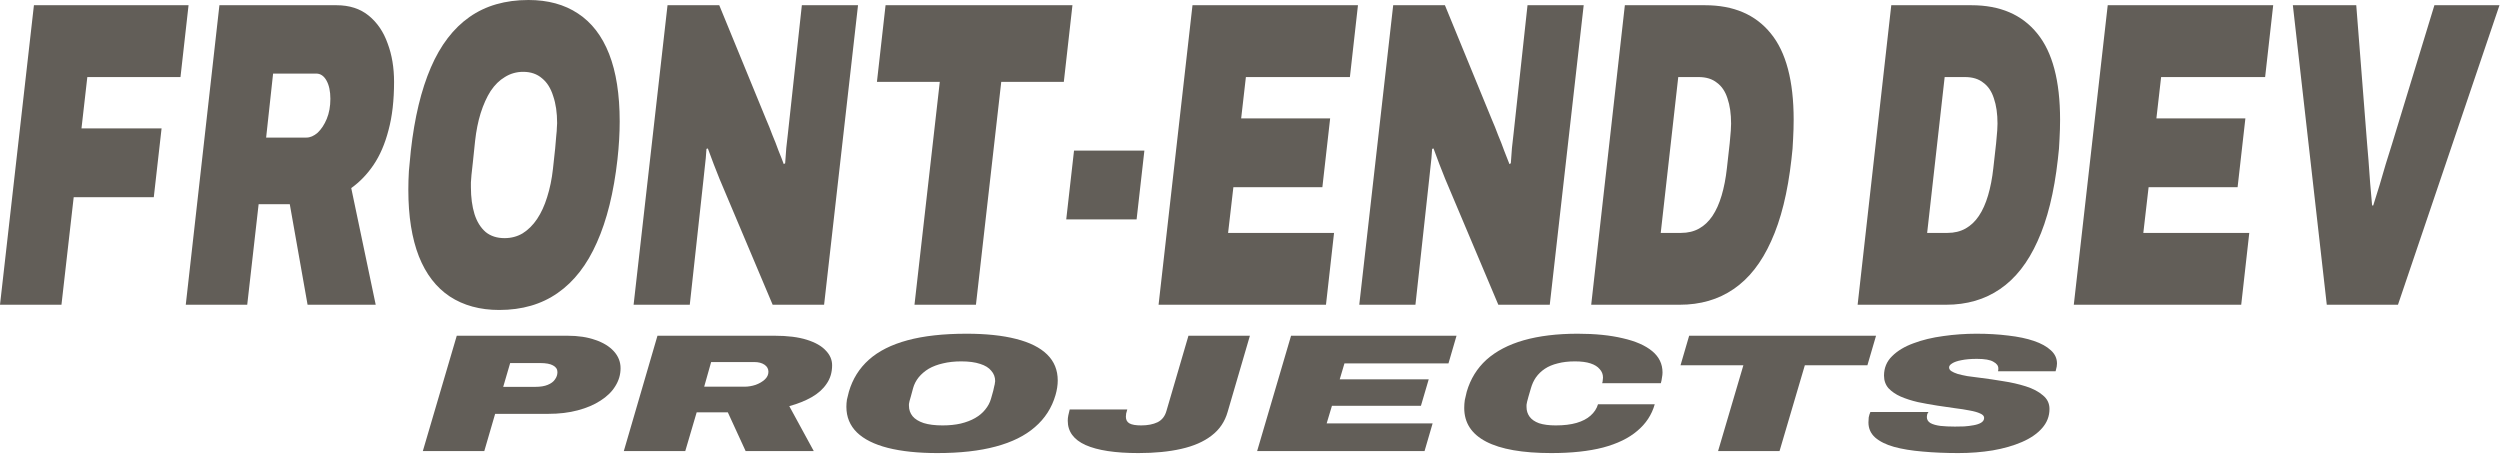
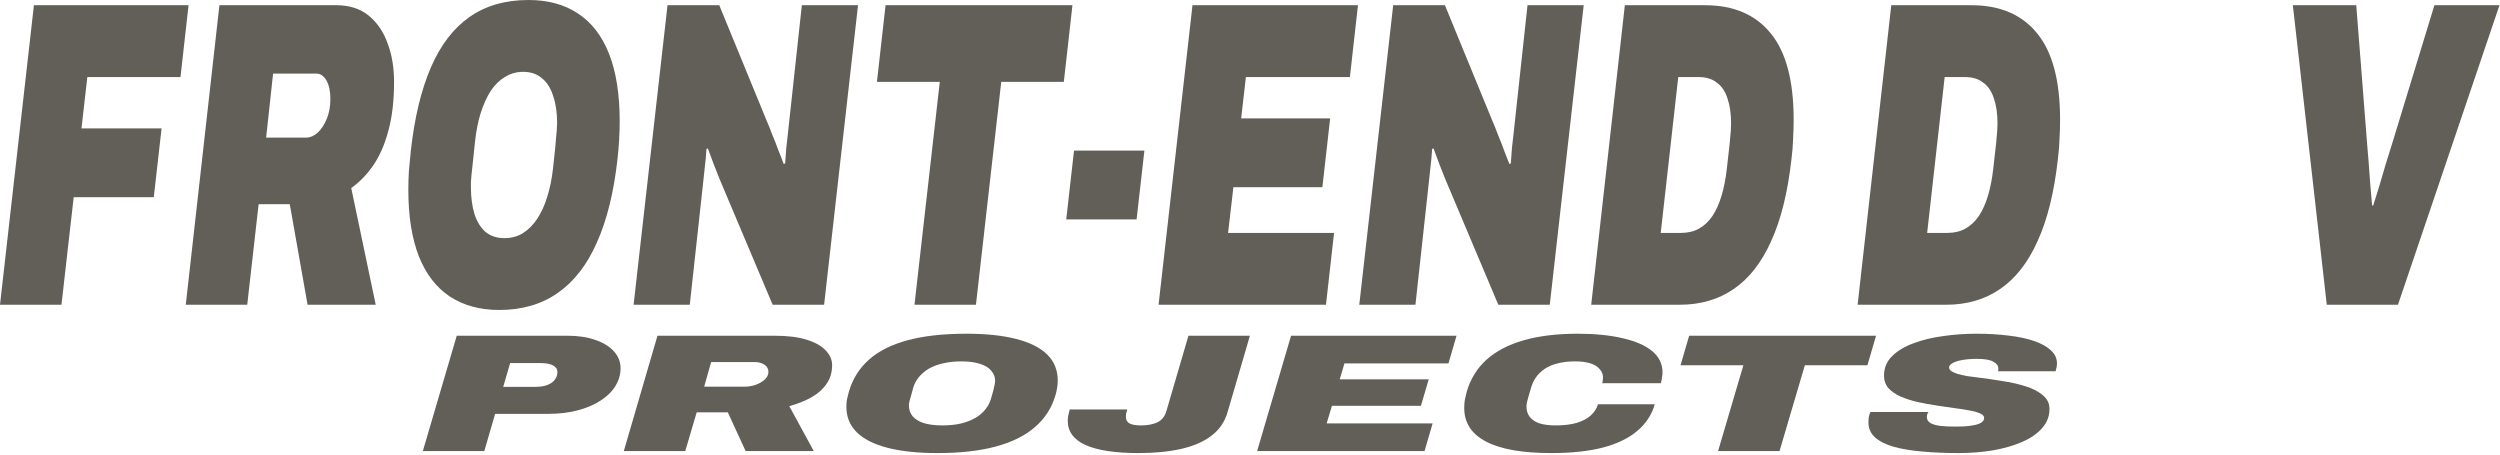
<svg xmlns="http://www.w3.org/2000/svg" width="863" height="157" viewBox="0 0 863 157" fill="none">
  <path d="M675.994 156.4C671.578 156.4 667.482 156.226 663.706 155.879C659.93 155.571 656.634 155.031 653.818 154.259C651.066 153.487 648.89 152.407 647.29 151.019C645.754 149.63 644.986 147.894 644.986 145.811C644.986 145.271 645.018 144.692 645.082 144.075C645.21 143.419 645.402 142.802 645.658 142.223H665.722C665.466 142.532 665.306 142.84 665.242 143.149C665.178 143.419 665.146 143.689 665.146 143.959C665.146 144.846 665.562 145.541 666.394 146.042C667.226 146.505 668.378 146.833 669.85 147.026C671.322 147.18 672.986 147.257 674.842 147.257C675.802 147.257 676.858 147.238 678.01 147.199C679.162 147.122 680.25 146.987 681.274 146.794C682.362 146.602 683.226 146.312 683.866 145.926C684.57 145.502 684.922 144.943 684.922 144.248C684.922 143.631 684.474 143.13 683.578 142.744C682.682 142.319 681.466 141.972 679.93 141.702C678.394 141.394 676.666 141.124 674.746 140.892C672.826 140.622 670.842 140.333 668.794 140.024C666.554 139.677 664.314 139.272 662.074 138.809C659.898 138.308 657.914 137.671 656.122 136.899C654.394 136.128 652.986 135.163 651.898 134.006C650.874 132.81 650.362 131.364 650.362 129.666C650.362 127.005 651.29 124.767 653.146 122.954C655.002 121.102 657.466 119.617 660.538 118.498C663.61 117.341 667.034 116.512 670.81 116.01C674.586 115.47 678.394 115.2 682.234 115.2C686.202 115.2 689.882 115.412 693.274 115.837C696.666 116.222 699.61 116.84 702.106 117.688C704.602 118.537 706.554 119.617 707.962 120.929C709.37 122.202 710.074 123.725 710.074 125.5C710.074 125.809 710.042 126.156 709.978 126.542C709.914 126.927 709.786 127.467 709.594 128.162H689.722C689.786 127.892 689.818 127.699 689.818 127.583C689.818 127.429 689.818 127.275 689.818 127.12C689.818 126.233 689.242 125.481 688.09 124.863C687.002 124.208 685.114 123.88 682.426 123.88C680.314 123.88 678.522 124.034 677.05 124.343C675.642 124.613 674.586 124.979 673.882 125.442C673.178 125.866 672.826 126.329 672.826 126.831C672.826 127.332 673.082 127.757 673.594 128.104C674.106 128.451 674.842 128.779 675.802 129.088C676.762 129.358 677.882 129.608 679.162 129.84C680.506 130.033 681.978 130.226 683.578 130.419C686.074 130.727 688.698 131.113 691.45 131.576C694.266 132 696.89 132.598 699.322 133.37C701.754 134.141 703.706 135.163 705.178 136.437C706.714 137.671 707.482 139.253 707.482 141.181C707.482 143.689 706.618 145.907 704.89 147.836C703.226 149.726 700.922 151.308 697.978 152.581C695.034 153.854 691.674 154.818 687.898 155.474C684.122 156.091 680.154 156.4 675.994 156.4Z" fill="#625E58" />
  <path d="M593.081 155.706L601.817 126.079H580.121L583.097 115.894L647.609 115.894L644.633 126.079L623.033 126.079L614.297 155.706H593.081Z" fill="#625E58" />
  <path d="M535.501 156.4C525.581 156.4 518.093 155.088 513.037 152.465C507.981 149.842 505.453 145.965 505.453 140.834C505.453 139.947 505.517 139.04 505.645 138.115C505.837 137.189 506.061 136.224 506.317 135.221C507.597 130.824 509.869 127.14 513.133 124.169C516.461 121.199 520.749 118.961 525.997 117.457C531.309 115.952 537.517 115.2 544.621 115.2C550.637 115.2 555.821 115.721 560.173 116.762C564.589 117.765 567.981 119.251 570.349 121.218C572.717 123.185 573.901 125.635 573.901 128.567C573.901 129.146 573.837 129.743 573.709 130.361C573.645 130.978 573.517 131.614 573.325 132.27H553.069C553.197 131.923 553.261 131.595 553.261 131.287C553.325 130.939 553.357 130.631 553.357 130.361C553.357 129.203 552.973 128.22 552.205 127.41C551.501 126.561 550.445 125.905 549.037 125.442C547.629 124.979 545.837 124.748 543.661 124.748C541.421 124.748 539.437 124.979 537.709 125.442C535.981 125.866 534.509 126.484 533.293 127.294C532.077 128.104 531.053 129.088 530.221 130.245C529.453 131.364 528.877 132.598 528.493 133.948C528.173 135.144 527.885 136.128 527.629 136.899C527.437 137.632 527.277 138.23 527.149 138.693C527.085 139.118 527.021 139.465 526.957 139.735C526.957 140.005 526.957 140.256 526.957 140.487C526.957 141.76 527.309 142.879 528.013 143.843C528.717 144.808 529.805 145.56 531.277 146.1C532.813 146.602 534.733 146.852 537.037 146.852C539.853 146.852 542.253 146.563 544.237 145.984C546.221 145.406 547.821 144.576 549.037 143.496C550.317 142.377 551.181 141.066 551.629 139.561H571.213C570.189 143.187 568.173 146.254 565.165 148.762C562.221 151.269 558.285 153.179 553.357 154.49C548.429 155.764 542.477 156.4 535.501 156.4Z" fill="#625E58" />
  <path d="M433.963 155.706L445.675 115.894L502.795 115.894L500.011 125.442L464.107 125.442L462.475 130.939L493.195 130.939L490.507 140.082L459.787 140.082L457.963 146.158L494.539 146.158L491.755 155.706L433.963 155.706Z" fill="#625E58" />
  <path d="M392.972 156.4C384.972 156.4 378.892 155.474 374.732 153.623C370.636 151.771 368.588 148.974 368.588 145.232C368.588 144.615 368.652 143.998 368.78 143.38C368.908 142.725 369.068 142.049 369.26 141.355H389.132C389.004 141.857 388.876 142.32 388.748 142.744C388.684 143.13 388.652 143.496 388.652 143.843C388.652 144.923 389.068 145.695 389.9 146.158C390.732 146.621 392.076 146.852 393.932 146.852C396.172 146.852 398.06 146.486 399.596 145.753C401.132 144.981 402.156 143.67 402.668 141.818L410.252 115.894L431.468 115.894L423.788 142.165C422.828 145.56 420.972 148.299 418.22 150.382C415.532 152.465 412.044 153.989 407.756 154.953C403.532 155.918 398.604 156.4 392.972 156.4Z" fill="#625E58" />
  <path d="M323.563 156.4C316.907 156.4 311.211 155.802 306.475 154.606C301.803 153.41 298.251 151.636 295.819 149.283C293.387 146.891 292.171 143.94 292.171 140.429C292.171 139.619 292.235 138.79 292.363 137.941C292.555 137.054 292.779 136.147 293.035 135.221C294.315 130.824 296.619 127.14 299.947 124.169C303.275 121.199 307.723 118.961 313.291 117.457C318.859 115.952 325.643 115.2 333.643 115.2C340.363 115.2 346.059 115.798 350.731 116.994C355.467 118.19 359.051 119.984 361.483 122.375C363.915 124.767 365.131 127.757 365.131 131.344C365.131 132.116 365.067 132.926 364.939 133.775C364.811 134.623 364.619 135.491 364.363 136.379C363.083 140.776 360.715 144.461 357.259 147.431C353.867 150.401 349.355 152.639 343.723 154.143C338.155 155.648 331.435 156.4 323.563 156.4ZM325.387 146.852C327.691 146.852 329.771 146.64 331.627 146.216C333.547 145.753 335.211 145.116 336.619 144.306C338.027 143.496 339.179 142.532 340.075 141.413C341.035 140.256 341.707 139.002 342.091 137.652C342.411 136.533 342.667 135.626 342.859 134.932C343.051 134.199 343.179 133.62 343.243 133.196C343.371 132.772 343.435 132.444 343.435 132.212C343.499 131.981 343.531 131.769 343.531 131.576C343.531 130.187 343.083 128.991 342.187 127.988C341.355 126.947 340.075 126.156 338.347 125.616C336.619 125.037 334.443 124.748 331.819 124.748C329.515 124.748 327.403 124.979 325.483 125.442C323.627 125.866 321.995 126.484 320.587 127.294C319.243 128.104 318.091 129.088 317.131 130.245C316.235 131.364 315.595 132.598 315.211 133.948C314.891 135.106 314.635 136.051 314.443 136.784C314.251 137.478 314.091 138.037 313.963 138.462C313.899 138.886 313.835 139.214 313.771 139.446C313.771 139.677 313.771 139.889 313.771 140.082C313.771 141.432 314.187 142.628 315.019 143.67C315.851 144.673 317.131 145.464 318.859 146.042C320.587 146.582 322.763 146.852 325.387 146.852Z" fill="#625E58" />
  <path d="M215.341 155.706L226.957 115.894L267.373 115.894C271.853 115.894 275.565 116.357 278.509 117.283C281.453 118.209 283.629 119.443 285.037 120.987C286.509 122.491 287.245 124.188 287.245 126.079C287.245 128.548 286.605 130.689 285.325 132.502C284.109 134.315 282.381 135.858 280.141 137.131C277.965 138.365 275.405 139.388 272.461 140.198L280.909 155.706L257.389 155.706L251.245 142.339H240.493L236.557 155.706H215.341ZM243.085 133.485H257.005C258.285 133.485 259.565 133.273 260.845 132.849C262.125 132.386 263.181 131.769 264.013 130.997C264.845 130.226 265.261 129.338 265.261 128.335C265.261 127.332 264.813 126.522 263.917 125.905C263.021 125.288 261.837 124.979 260.365 124.979H245.485L243.085 133.485Z" fill="#625E58" />
  <path d="M145.963 155.706L157.675 115.894L195.883 115.894C199.595 115.894 202.795 116.377 205.483 117.341C208.235 118.267 210.379 119.578 211.915 121.276C213.451 122.973 214.219 124.921 214.219 127.12C214.219 129.319 213.611 131.383 212.395 133.312C211.243 135.202 209.547 136.861 207.307 138.288C205.131 139.716 202.507 140.834 199.435 141.644C196.427 142.455 193.035 142.86 189.259 142.86H170.923L167.179 155.706H145.963ZM173.707 133.543H184.747C186.539 133.543 187.979 133.312 189.067 132.849C190.219 132.386 191.051 131.769 191.563 130.997C192.139 130.226 192.427 129.377 192.427 128.451C192.427 127.448 191.915 126.677 190.891 126.137C189.931 125.596 188.459 125.326 186.475 125.326H176.107L173.707 133.543Z" fill="#625E58" />
  <path d="M803.204 105.197L791.492 1.803L813.38 1.803L817.124 49.593C817.252 50.895 817.412 52.799 817.604 55.303C817.796 57.808 817.988 60.463 818.18 63.268C818.436 66.073 818.66 68.628 818.852 70.933H819.236C820.004 68.528 820.74 66.174 821.444 63.869C822.148 61.465 822.852 59.06 823.556 56.656C824.324 54.251 825.06 51.897 825.764 49.593L840.356 1.803L862.82 1.803L827.78 105.197L803.204 105.197Z" fill="#625E58" />
-   <path d="M715.875 105.197L727.587 1.803L784.707 1.803L781.923 26.6L746.019 26.6L744.387 40.876L775.107 40.876L772.419 64.621L741.699 64.621L739.875 80.4L776.451 80.4L773.667 105.197L715.875 105.197Z" fill="#625E58" />
  <path d="M641.252 105.197L652.868 1.803L680.516 1.803C690.436 1.803 698.02 5.059 703.268 11.572C708.516 17.984 711.14 27.902 711.14 41.327C711.14 43.431 711.076 45.635 710.948 47.94C710.884 50.144 710.692 52.498 710.372 55.003C709.092 66.424 706.756 75.842 703.364 83.256C700.036 90.669 695.716 96.18 690.404 99.787C685.156 103.393 678.948 105.197 671.78 105.197L641.252 105.197ZM665.252 80.4H672.26C674.628 80.4 676.708 79.899 678.5 78.897C680.292 77.896 681.828 76.443 683.108 74.539C684.388 72.636 685.444 70.281 686.276 67.476C687.108 64.671 687.716 61.515 688.1 58.008C688.548 54.201 688.868 51.346 689.06 49.442C689.252 47.439 689.38 45.986 689.444 45.084C689.508 44.082 689.54 43.281 689.54 42.68C689.54 39.273 689.124 36.368 688.292 33.964C687.524 31.559 686.308 29.756 684.644 28.553C683.044 27.251 680.932 26.6 678.308 26.6L671.3 26.6L665.252 80.4Z" fill="#625E58" />
  <path d="M549.284 105.197L560.9 1.803L588.548 1.803C598.468 1.803 606.052 5.059 611.3 11.572C616.548 17.984 619.172 27.902 619.172 41.327C619.172 43.431 619.108 45.635 618.98 47.94C618.916 50.144 618.724 52.498 618.404 55.003C617.124 66.424 614.788 75.842 611.396 83.256C608.068 90.669 603.748 96.18 598.436 99.787C593.188 103.393 586.98 105.197 579.812 105.197L549.284 105.197ZM573.284 80.4H580.292C582.66 80.4 584.74 79.899 586.532 78.897C588.324 77.896 589.86 76.443 591.14 74.539C592.42 72.636 593.476 70.281 594.308 67.476C595.14 64.671 595.748 61.515 596.132 58.008C596.58 54.201 596.9 51.346 597.092 49.442C597.284 47.439 597.412 45.986 597.476 45.084C597.54 44.082 597.572 43.281 597.572 42.68C597.572 39.273 597.156 36.368 596.324 33.964C595.556 31.559 594.34 29.756 592.676 28.553C591.076 27.251 588.964 26.6 586.34 26.6L579.332 26.6L573.284 80.4Z" fill="#625E58" />
  <path d="M469.219 105.197L480.931 1.803L498.787 1.803L515.011 41.327C515.715 42.93 516.419 44.684 517.123 46.587C517.891 48.391 518.595 50.194 519.235 51.997C519.939 53.7 520.547 55.253 521.059 56.656L521.539 56.355C521.667 54.352 521.795 52.598 521.923 51.096C522.115 49.492 522.307 47.789 522.499 45.986L527.299 1.803L546.691 1.803L534.979 105.197L517.219 105.197L498.883 61.766C498.307 60.363 497.635 58.66 496.867 56.656C496.099 54.652 495.427 52.849 494.851 51.246L494.371 51.396C494.243 53.6 494.051 55.704 493.795 57.708C493.603 59.712 493.443 61.214 493.315 62.216L488.611 105.197L469.219 105.197Z" fill="#625E58" />
  <path d="M399.938 105.197L411.65 1.803L468.77 1.803L465.986 26.6L430.082 26.6L428.45 40.876L459.169 40.876L456.482 64.621L425.762 64.621L423.938 80.4L460.514 80.4L457.729 105.197L399.938 105.197Z" fill="#625E58" />
  <path d="M368.065 75.742L370.753 51.997L395.041 51.997L392.353 75.742L368.065 75.742Z" fill="#625E58" />
  <path d="M315.68 105.197L324.416 28.253L302.72 28.253L305.696 1.803L370.208 1.803L367.232 28.253L345.632 28.253L336.896 105.197L315.68 105.197Z" fill="#625E58" />
  <path d="M218.719 105.197L230.431 1.803L248.287 1.803L264.511 41.327C265.215 42.93 265.919 44.684 266.623 46.587C267.391 48.391 268.095 50.194 268.735 51.997C269.439 53.7 270.047 55.253 270.559 56.656L271.039 56.355C271.167 54.352 271.295 52.598 271.423 51.096C271.615 49.492 271.807 47.789 271.999 45.986L276.799 1.803L296.191 1.803L284.479 105.197L266.719 105.197L248.383 61.766C247.807 60.363 247.135 58.66 246.367 56.656C245.599 54.652 244.927 52.849 244.351 51.246L243.871 51.396C243.743 53.6 243.551 55.704 243.295 57.708C243.103 59.712 242.943 61.214 242.815 62.216L238.111 105.197L218.719 105.197Z" fill="#625E58" />
  <path d="M172.35 107C165.694 107 159.998 105.447 155.262 102.341C150.59 99.236 147.038 94.627 144.606 88.515C142.174 82.304 140.958 74.639 140.958 65.522C140.958 63.419 141.022 61.264 141.15 59.06C141.342 56.756 141.566 54.402 141.822 51.997C143.102 40.576 145.406 31.008 148.734 23.294C152.062 15.579 156.51 9.768 162.078 5.861C167.646 1.954 174.43 0 182.43 0C189.15 0 194.846 1.553 199.518 4.659C204.254 7.765 207.838 12.423 210.27 18.635C212.702 24.846 213.918 32.611 213.918 41.928C213.918 43.932 213.854 46.036 213.726 48.24C213.598 50.444 213.406 52.699 213.15 55.003C211.87 66.424 209.502 75.992 206.046 83.707C202.654 91.421 198.142 97.232 192.51 101.139C186.942 105.046 180.222 107 172.35 107ZM174.174 82.204C176.478 82.204 178.558 81.653 180.414 80.551C182.334 79.348 183.998 77.695 185.406 75.591C186.814 73.487 187.966 70.983 188.862 68.077C189.822 65.072 190.494 61.816 190.878 58.309C191.198 55.404 191.454 53.049 191.646 51.246C191.838 49.342 191.966 47.839 192.03 46.737C192.158 45.635 192.222 44.784 192.222 44.183C192.286 43.581 192.318 43.03 192.318 42.529C192.318 38.923 191.87 35.817 190.974 33.212C190.142 30.507 188.862 28.453 187.134 27.051C185.406 25.548 183.23 24.796 180.606 24.796C178.302 24.796 176.19 25.398 174.27 26.6C172.414 27.702 170.782 29.305 169.374 31.409C168.03 33.513 166.878 36.067 165.918 39.073C165.022 41.978 164.382 45.184 163.998 48.691C163.678 51.697 163.422 54.151 163.23 56.055C163.038 57.858 162.878 59.311 162.75 60.413C162.686 61.515 162.622 62.367 162.558 62.968C162.558 63.569 162.558 64.12 162.558 64.621C162.558 68.127 162.974 71.233 163.806 73.938C164.638 76.543 165.918 78.597 167.646 80.1C169.374 81.502 171.55 82.204 174.174 82.204Z" fill="#625E58" />
  <path d="M64.127 105.197L75.743 1.803L116.159 1.803C120.639 1.803 124.351 3.006 127.295 5.41C130.239 7.815 132.415 11.021 133.823 15.028C135.295 18.935 136.031 23.344 136.031 28.253C136.031 34.665 135.391 40.225 134.111 44.934C132.895 49.643 131.167 53.65 128.927 56.956C126.751 60.163 124.191 62.817 121.247 64.921L129.695 105.197L106.175 105.197L100.031 70.482H89.279L85.343 105.197L64.127 105.197ZM91.871 47.489L105.791 47.489C107.071 47.489 108.351 46.938 109.631 45.836C110.911 44.633 111.967 43.03 112.799 41.027C113.631 39.023 114.047 36.719 114.047 34.114C114.047 31.509 113.599 29.405 112.703 27.802C111.807 26.199 110.623 25.398 109.151 25.398L94.272 25.398L91.871 47.489Z" fill="#625E58" />
  <path d="M0 105.197L11.712 1.803L65.088 1.803L62.304 26.6L30.144 26.6L28.128 44.333L55.776 44.333L53.088 68.077L25.44 68.077L21.216 105.197L0 105.197Z" fill="#625E58" />
</svg>